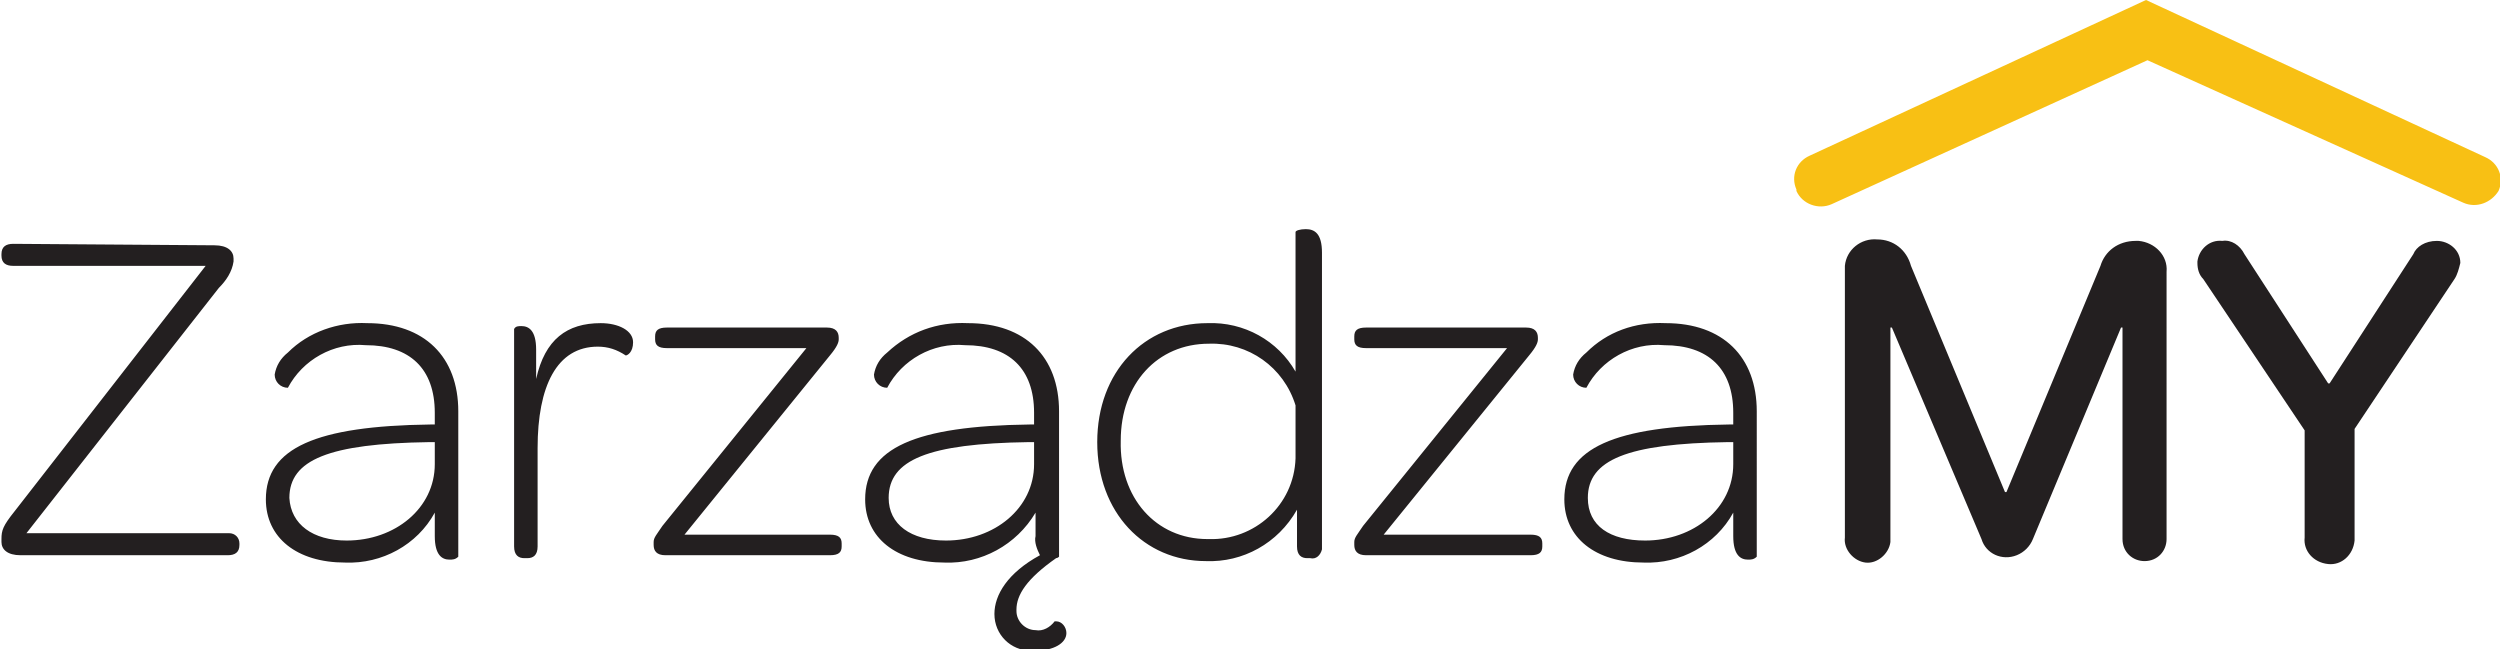
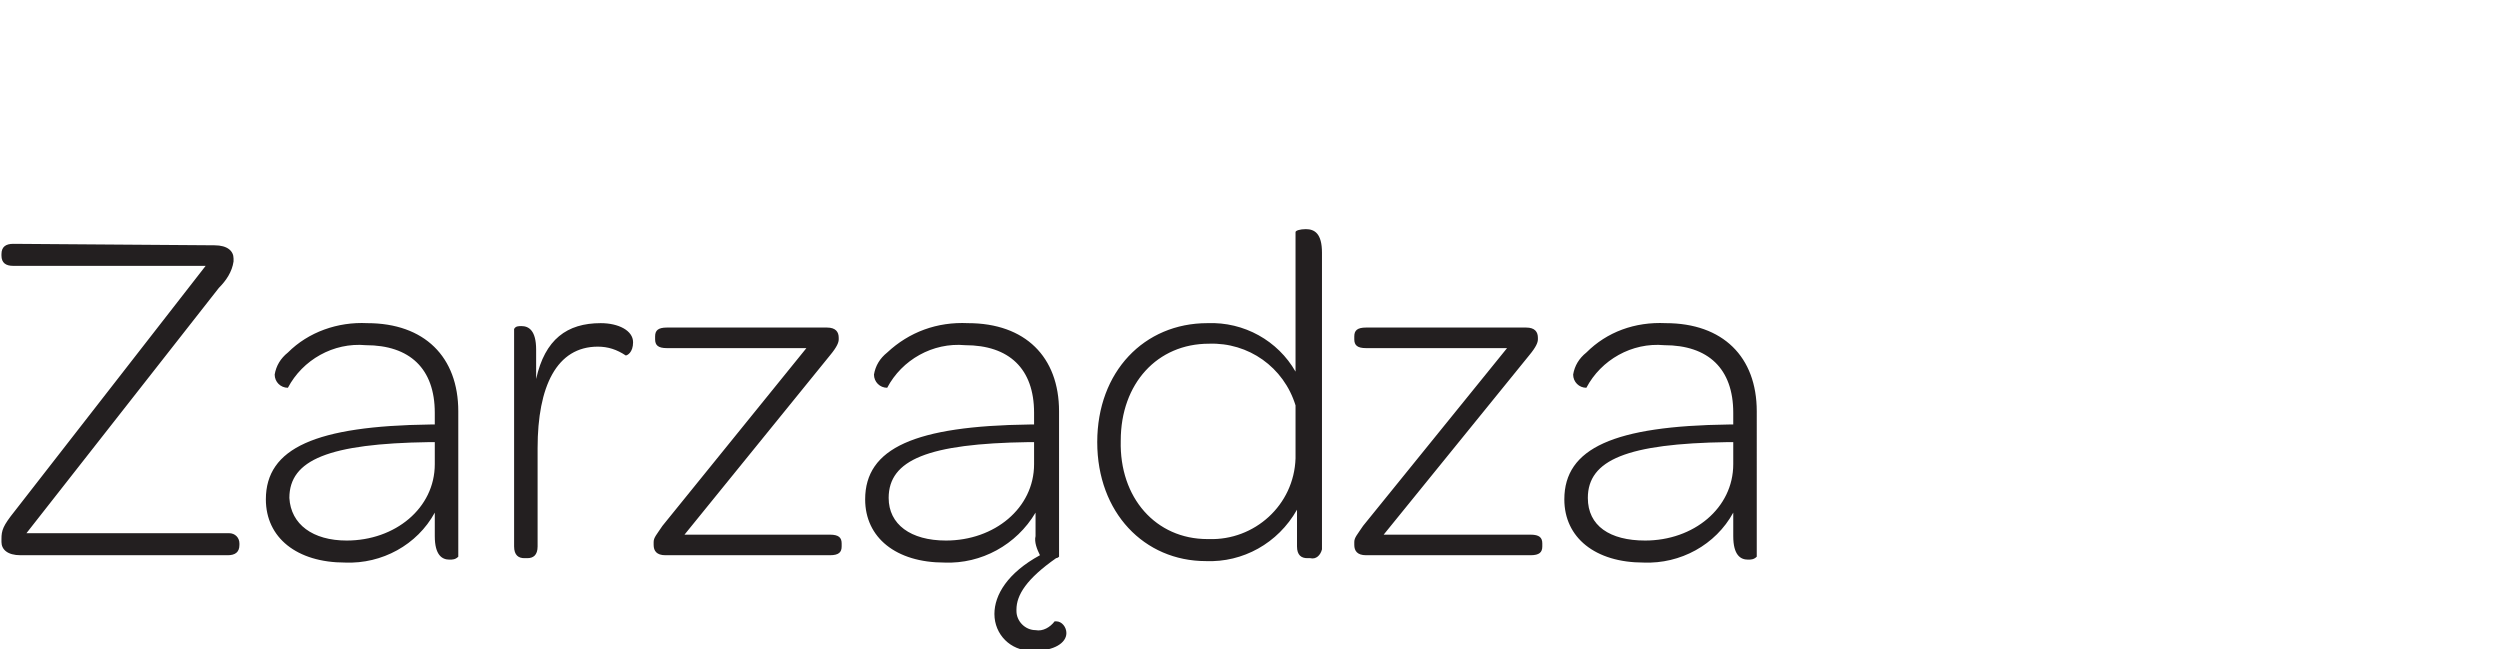
<svg xmlns="http://www.w3.org/2000/svg" version="1.1" id="LOGO" x="0px" y="0px" viewBox="0 0 170.2 44.2" style="enable-background:new 0 0 170.2 44.2;" xml:space="preserve">
  <style type="text/css">
	.st0{fill:#231F20;}
	.st1{fill:#F8C014;}
</style>
-   <path class="st0" d="M45.4,22.3c-0.6,0-0.8,0.2-0.8,0.6v0.2c0,0.4,0.2,0.6,0.8,0.6h9.5l-9.8,12.1c-0.4,0.6-0.6,0.8-0.6,1.1v0.2  c0,0.4,0.2,0.7,0.8,0.7h11.2c0.6,0,0.8-0.2,0.8-0.6v-0.2c0-0.4-0.2-0.6-0.8-0.6h-9.9l9.9-12.2c0.5-0.6,0.6-0.9,0.6-1.1V23  c0-0.4-0.2-0.7-0.8-0.7L45.4,22.3z M93,22.3c-0.6,0-0.8,0.2-0.8,0.6v0.2c0,0.4,0.2,0.6,0.8,0.6h9.6l-9.8,12.1  c-0.4,0.6-0.6,0.8-0.6,1.1v0.2c0,0.4,0.2,0.7,0.8,0.7h11.2c0.6,0,0.8-0.2,0.8-0.6v-0.2c0-0.4-0.2-0.6-0.8-0.6h-10l9.9-12.2  c0.5-0.6,0.6-0.9,0.6-1.1V23c0-0.4-0.2-0.7-0.8-0.7L93,22.3z M19.7,33.9c0-2.6,2.7-3.7,9.5-3.8h0.4v1.5c0,3-2.7,5.2-6,5.2  C21.3,36.8,19.8,35.7,19.7,33.9 M19.6,24c-0.5,0.4-0.8,0.9-0.9,1.5c0,0.5,0.4,0.9,0.9,0.9c1-1.9,3.1-3.1,5.3-2.9  c3,0,4.7,1.6,4.7,4.6v0.8h-0.3c-7.8,0.1-11.2,1.6-11.2,5.1c0,2.6,2.1,4.3,5.4,4.3c2.5,0.1,4.9-1.2,6.1-3.4v1.6c0,1.3,0.5,1.6,1,1.6  c0.2,0,0.4,0,0.6-0.2V28c0-3.7-2.3-6-6.2-6C23,21.9,21,22.6,19.6,24 M36.5,25.8v-2c0-1.3-0.5-1.6-1-1.6c-0.2,0-0.4,0-0.5,0.2v14.8  c0,0.6,0.3,0.8,0.7,0.8h0.2c0.4,0,0.7-0.2,0.7-0.8v-6.7c0-4.2,1.3-6.9,4.1-6.9c0.7,0,1.3,0.2,1.9,0.6c0.1,0,0.5-0.2,0.5-0.9  c0-0.8-1-1.3-2.2-1.3C38.6,22,37.1,23.1,36.5,25.8 M60.5,33.9c0-2.6,2.7-3.7,9.5-3.8h0.4v1.5c0,3-2.7,5.2-6,5.2  C62,36.8,60.5,35.7,60.5,33.9 M60.4,24c-0.5,0.4-0.8,0.9-0.9,1.5c0,0.5,0.4,0.9,0.9,0.9c1-1.9,3.1-3.1,5.3-2.9c3,0,4.7,1.6,4.7,4.6  v0.8h-0.3c-7.8,0.1-11.2,1.6-11.2,5.1c0,2.6,2.1,4.3,5.4,4.3c2.5,0.1,4.9-1.2,6.2-3.4v1.6c-0.1,0.4,0.1,0.9,0.3,1.3  c-2.2,1.2-3.1,2.7-3.1,4c0,1.4,1.1,2.5,2.5,2.5c0.1,0,0.2,0,0.3,0c1.2,0,2.1-0.5,2.1-1.2c0-0.4-0.3-0.8-0.7-0.8c0,0,0,0-0.1,0  c-0.3,0.4-0.8,0.7-1.3,0.6c-0.7,0-1.3-0.6-1.3-1.3c0,0,0-0.1,0-0.1c0-1,0.7-2.1,2.7-3.5c0.1,0,0.2-0.1,0.2-0.1V28c0-3.7-2.3-6-6.2-6  C63.8,21.9,61.9,22.6,60.4,24 M108.1,33.9c0-2.6,2.7-3.7,9.5-3.8h0.4v1.5c0,3-2.7,5.2-6,5.2C109.6,36.8,108.1,35.8,108.1,33.9   M108,24c-0.5,0.4-0.8,0.9-0.9,1.5c0,0.5,0.4,0.9,0.9,0.9c1-1.9,3.1-3.1,5.3-2.9c3,0,4.7,1.6,4.7,4.6v0.8h-0.3  c-7.8,0.1-11.2,1.6-11.2,5.1c0,2.6,2.1,4.3,5.4,4.3c2.5,0.1,4.9-1.2,6.1-3.4v1.6c0,1.3,0.5,1.6,1,1.6c0.2,0,0.4,0,0.6-0.2V28  c0-3.7-2.3-6-6.2-6C111.3,21.9,109.4,22.6,108,24 M0.9,16.6c-0.5,0-0.8,0.2-0.8,0.7v0.1c0,0.5,0.3,0.7,0.8,0.7H14L1,34.8  c-0.8,1-0.9,1.3-0.9,1.9v0.2c0,0.5,0.4,0.9,1.3,0.9h14.1c0.5,0,0.8-0.2,0.8-0.7V37c0-0.4-0.3-0.7-0.7-0.7c0,0-0.1,0-0.1,0H1.8  l13.1-16.7c0.5-0.5,0.9-1.1,1-1.8v-0.2c0-0.5-0.4-0.9-1.3-0.9L0.9,16.6z M76.3,30c0-3.9,2.5-6.6,6-6.6c2.7-0.1,5.1,1.6,5.9,4.2v3.6  c-0.1,3.2-2.8,5.6-5.9,5.5c0,0,0,0-0.1,0C78.7,36.7,76.2,33.9,76.3,30 M88.2,15.8v9.5c-1.2-2.1-3.5-3.4-6-3.3  c-4.3,0-7.5,3.3-7.5,8.1s3.2,8.1,7.4,8.1c2.5,0.1,4.9-1.2,6.2-3.5v2.5c0,0.6,0.3,0.8,0.7,0.8h0.2c0.4,0.1,0.7-0.2,0.8-0.6  c0-0.1,0-0.1,0-0.2v-20c0-1.3-0.5-1.6-1.1-1.6C88.5,15.6,88.2,15.7,88.2,15.8" />
-   <path class="st0" d="M143,18.1l-6.4,15.4h-0.1l-6.4-15.4c-0.3-1.1-1.2-1.8-2.3-1.8c-1.1-0.1-2.1,0.7-2.2,1.8c0,0.1,0,0.2,0,0.3v18.2  c-0.1,0.8,0.6,1.6,1.4,1.7c0.8,0.1,1.6-0.6,1.7-1.4c0-0.1,0-0.2,0-0.2V22.3h0.1l6.1,14.4c0.3,1,1.4,1.5,2.4,1.1  c0.5-0.2,0.9-0.6,1.1-1.1l6-14.4h0.1v14.4c0,0.9,0.7,1.5,1.5,1.5c0.9,0,1.5-0.7,1.5-1.5V18.5c0.1-1.1-0.8-2-1.9-2.1  c-0.1,0-0.2,0-0.2,0C144.2,16.4,143.3,17.1,143,18.1 M164.3,17.3l-5.7,8.8h-0.1l-5.7-8.8c-0.3-0.6-0.9-1-1.5-0.9  c-0.9-0.1-1.6,0.6-1.7,1.4c0,0,0,0,0,0.1c0,0.4,0.1,0.8,0.4,1.1l6.9,10.3v7.3c-0.1,0.9,0.6,1.7,1.6,1.8c0.9,0.1,1.7-0.6,1.8-1.6  c0-0.1,0-0.2,0-0.3v-7.3l6.8-10.2c0.2-0.3,0.3-0.7,0.4-1.1c0-0.9-0.8-1.5-1.6-1.5c0,0,0,0,0,0C165.1,16.4,164.5,16.8,164.3,17.3" />
-   <path class="st1" d="M123.2,10.6c-0.9,0.4-1.3,1.4-0.9,2.3c0,0,0,0,0,0.1c0.4,0.9,1.5,1.3,2.4,0.9l21.5-9.8l0,0l21.5,9.7  c0.9,0.4,1.9,0,2.4-0.8c0.4-0.9,0-1.9-0.9-2.3L146.1,0L123.2,10.6z" />
+   <path class="st0" d="M45.4,22.3c-0.6,0-0.8,0.2-0.8,0.6v0.2c0,0.4,0.2,0.6,0.8,0.6h9.5l-9.8,12.1c-0.4,0.6-0.6,0.8-0.6,1.1v0.2  c0,0.4,0.2,0.7,0.8,0.7h11.2c0.6,0,0.8-0.2,0.8-0.6v-0.2c0-0.4-0.2-0.6-0.8-0.6h-9.9l9.9-12.2c0.5-0.6,0.6-0.9,0.6-1.1V23  c0-0.4-0.2-0.7-0.8-0.7L45.4,22.3M93,22.3c-0.6,0-0.8,0.2-0.8,0.6v0.2c0,0.4,0.2,0.6,0.8,0.6h9.6l-9.8,12.1  c-0.4,0.6-0.6,0.8-0.6,1.1v0.2c0,0.4,0.2,0.7,0.8,0.7h11.2c0.6,0,0.8-0.2,0.8-0.6v-0.2c0-0.4-0.2-0.6-0.8-0.6h-10l9.9-12.2  c0.5-0.6,0.6-0.9,0.6-1.1V23c0-0.4-0.2-0.7-0.8-0.7L93,22.3z M19.7,33.9c0-2.6,2.7-3.7,9.5-3.8h0.4v1.5c0,3-2.7,5.2-6,5.2  C21.3,36.8,19.8,35.7,19.7,33.9 M19.6,24c-0.5,0.4-0.8,0.9-0.9,1.5c0,0.5,0.4,0.9,0.9,0.9c1-1.9,3.1-3.1,5.3-2.9  c3,0,4.7,1.6,4.7,4.6v0.8h-0.3c-7.8,0.1-11.2,1.6-11.2,5.1c0,2.6,2.1,4.3,5.4,4.3c2.5,0.1,4.9-1.2,6.1-3.4v1.6c0,1.3,0.5,1.6,1,1.6  c0.2,0,0.4,0,0.6-0.2V28c0-3.7-2.3-6-6.2-6C23,21.9,21,22.6,19.6,24 M36.5,25.8v-2c0-1.3-0.5-1.6-1-1.6c-0.2,0-0.4,0-0.5,0.2v14.8  c0,0.6,0.3,0.8,0.7,0.8h0.2c0.4,0,0.7-0.2,0.7-0.8v-6.7c0-4.2,1.3-6.9,4.1-6.9c0.7,0,1.3,0.2,1.9,0.6c0.1,0,0.5-0.2,0.5-0.9  c0-0.8-1-1.3-2.2-1.3C38.6,22,37.1,23.1,36.5,25.8 M60.5,33.9c0-2.6,2.7-3.7,9.5-3.8h0.4v1.5c0,3-2.7,5.2-6,5.2  C62,36.8,60.5,35.7,60.5,33.9 M60.4,24c-0.5,0.4-0.8,0.9-0.9,1.5c0,0.5,0.4,0.9,0.9,0.9c1-1.9,3.1-3.1,5.3-2.9c3,0,4.7,1.6,4.7,4.6  v0.8h-0.3c-7.8,0.1-11.2,1.6-11.2,5.1c0,2.6,2.1,4.3,5.4,4.3c2.5,0.1,4.9-1.2,6.2-3.4v1.6c-0.1,0.4,0.1,0.9,0.3,1.3  c-2.2,1.2-3.1,2.7-3.1,4c0,1.4,1.1,2.5,2.5,2.5c0.1,0,0.2,0,0.3,0c1.2,0,2.1-0.5,2.1-1.2c0-0.4-0.3-0.8-0.7-0.8c0,0,0,0-0.1,0  c-0.3,0.4-0.8,0.7-1.3,0.6c-0.7,0-1.3-0.6-1.3-1.3c0,0,0-0.1,0-0.1c0-1,0.7-2.1,2.7-3.5c0.1,0,0.2-0.1,0.2-0.1V28c0-3.7-2.3-6-6.2-6  C63.8,21.9,61.9,22.6,60.4,24 M108.1,33.9c0-2.6,2.7-3.7,9.5-3.8h0.4v1.5c0,3-2.7,5.2-6,5.2C109.6,36.8,108.1,35.8,108.1,33.9   M108,24c-0.5,0.4-0.8,0.9-0.9,1.5c0,0.5,0.4,0.9,0.9,0.9c1-1.9,3.1-3.1,5.3-2.9c3,0,4.7,1.6,4.7,4.6v0.8h-0.3  c-7.8,0.1-11.2,1.6-11.2,5.1c0,2.6,2.1,4.3,5.4,4.3c2.5,0.1,4.9-1.2,6.1-3.4v1.6c0,1.3,0.5,1.6,1,1.6c0.2,0,0.4,0,0.6-0.2V28  c0-3.7-2.3-6-6.2-6C111.3,21.9,109.4,22.6,108,24 M0.9,16.6c-0.5,0-0.8,0.2-0.8,0.7v0.1c0,0.5,0.3,0.7,0.8,0.7H14L1,34.8  c-0.8,1-0.9,1.3-0.9,1.9v0.2c0,0.5,0.4,0.9,1.3,0.9h14.1c0.5,0,0.8-0.2,0.8-0.7V37c0-0.4-0.3-0.7-0.7-0.7c0,0-0.1,0-0.1,0H1.8  l13.1-16.7c0.5-0.5,0.9-1.1,1-1.8v-0.2c0-0.5-0.4-0.9-1.3-0.9L0.9,16.6z M76.3,30c0-3.9,2.5-6.6,6-6.6c2.7-0.1,5.1,1.6,5.9,4.2v3.6  c-0.1,3.2-2.8,5.6-5.9,5.5c0,0,0,0-0.1,0C78.7,36.7,76.2,33.9,76.3,30 M88.2,15.8v9.5c-1.2-2.1-3.5-3.4-6-3.3  c-4.3,0-7.5,3.3-7.5,8.1s3.2,8.1,7.4,8.1c2.5,0.1,4.9-1.2,6.2-3.5v2.5c0,0.6,0.3,0.8,0.7,0.8h0.2c0.4,0.1,0.7-0.2,0.8-0.6  c0-0.1,0-0.1,0-0.2v-20c0-1.3-0.5-1.6-1.1-1.6C88.5,15.6,88.2,15.7,88.2,15.8" />
</svg>